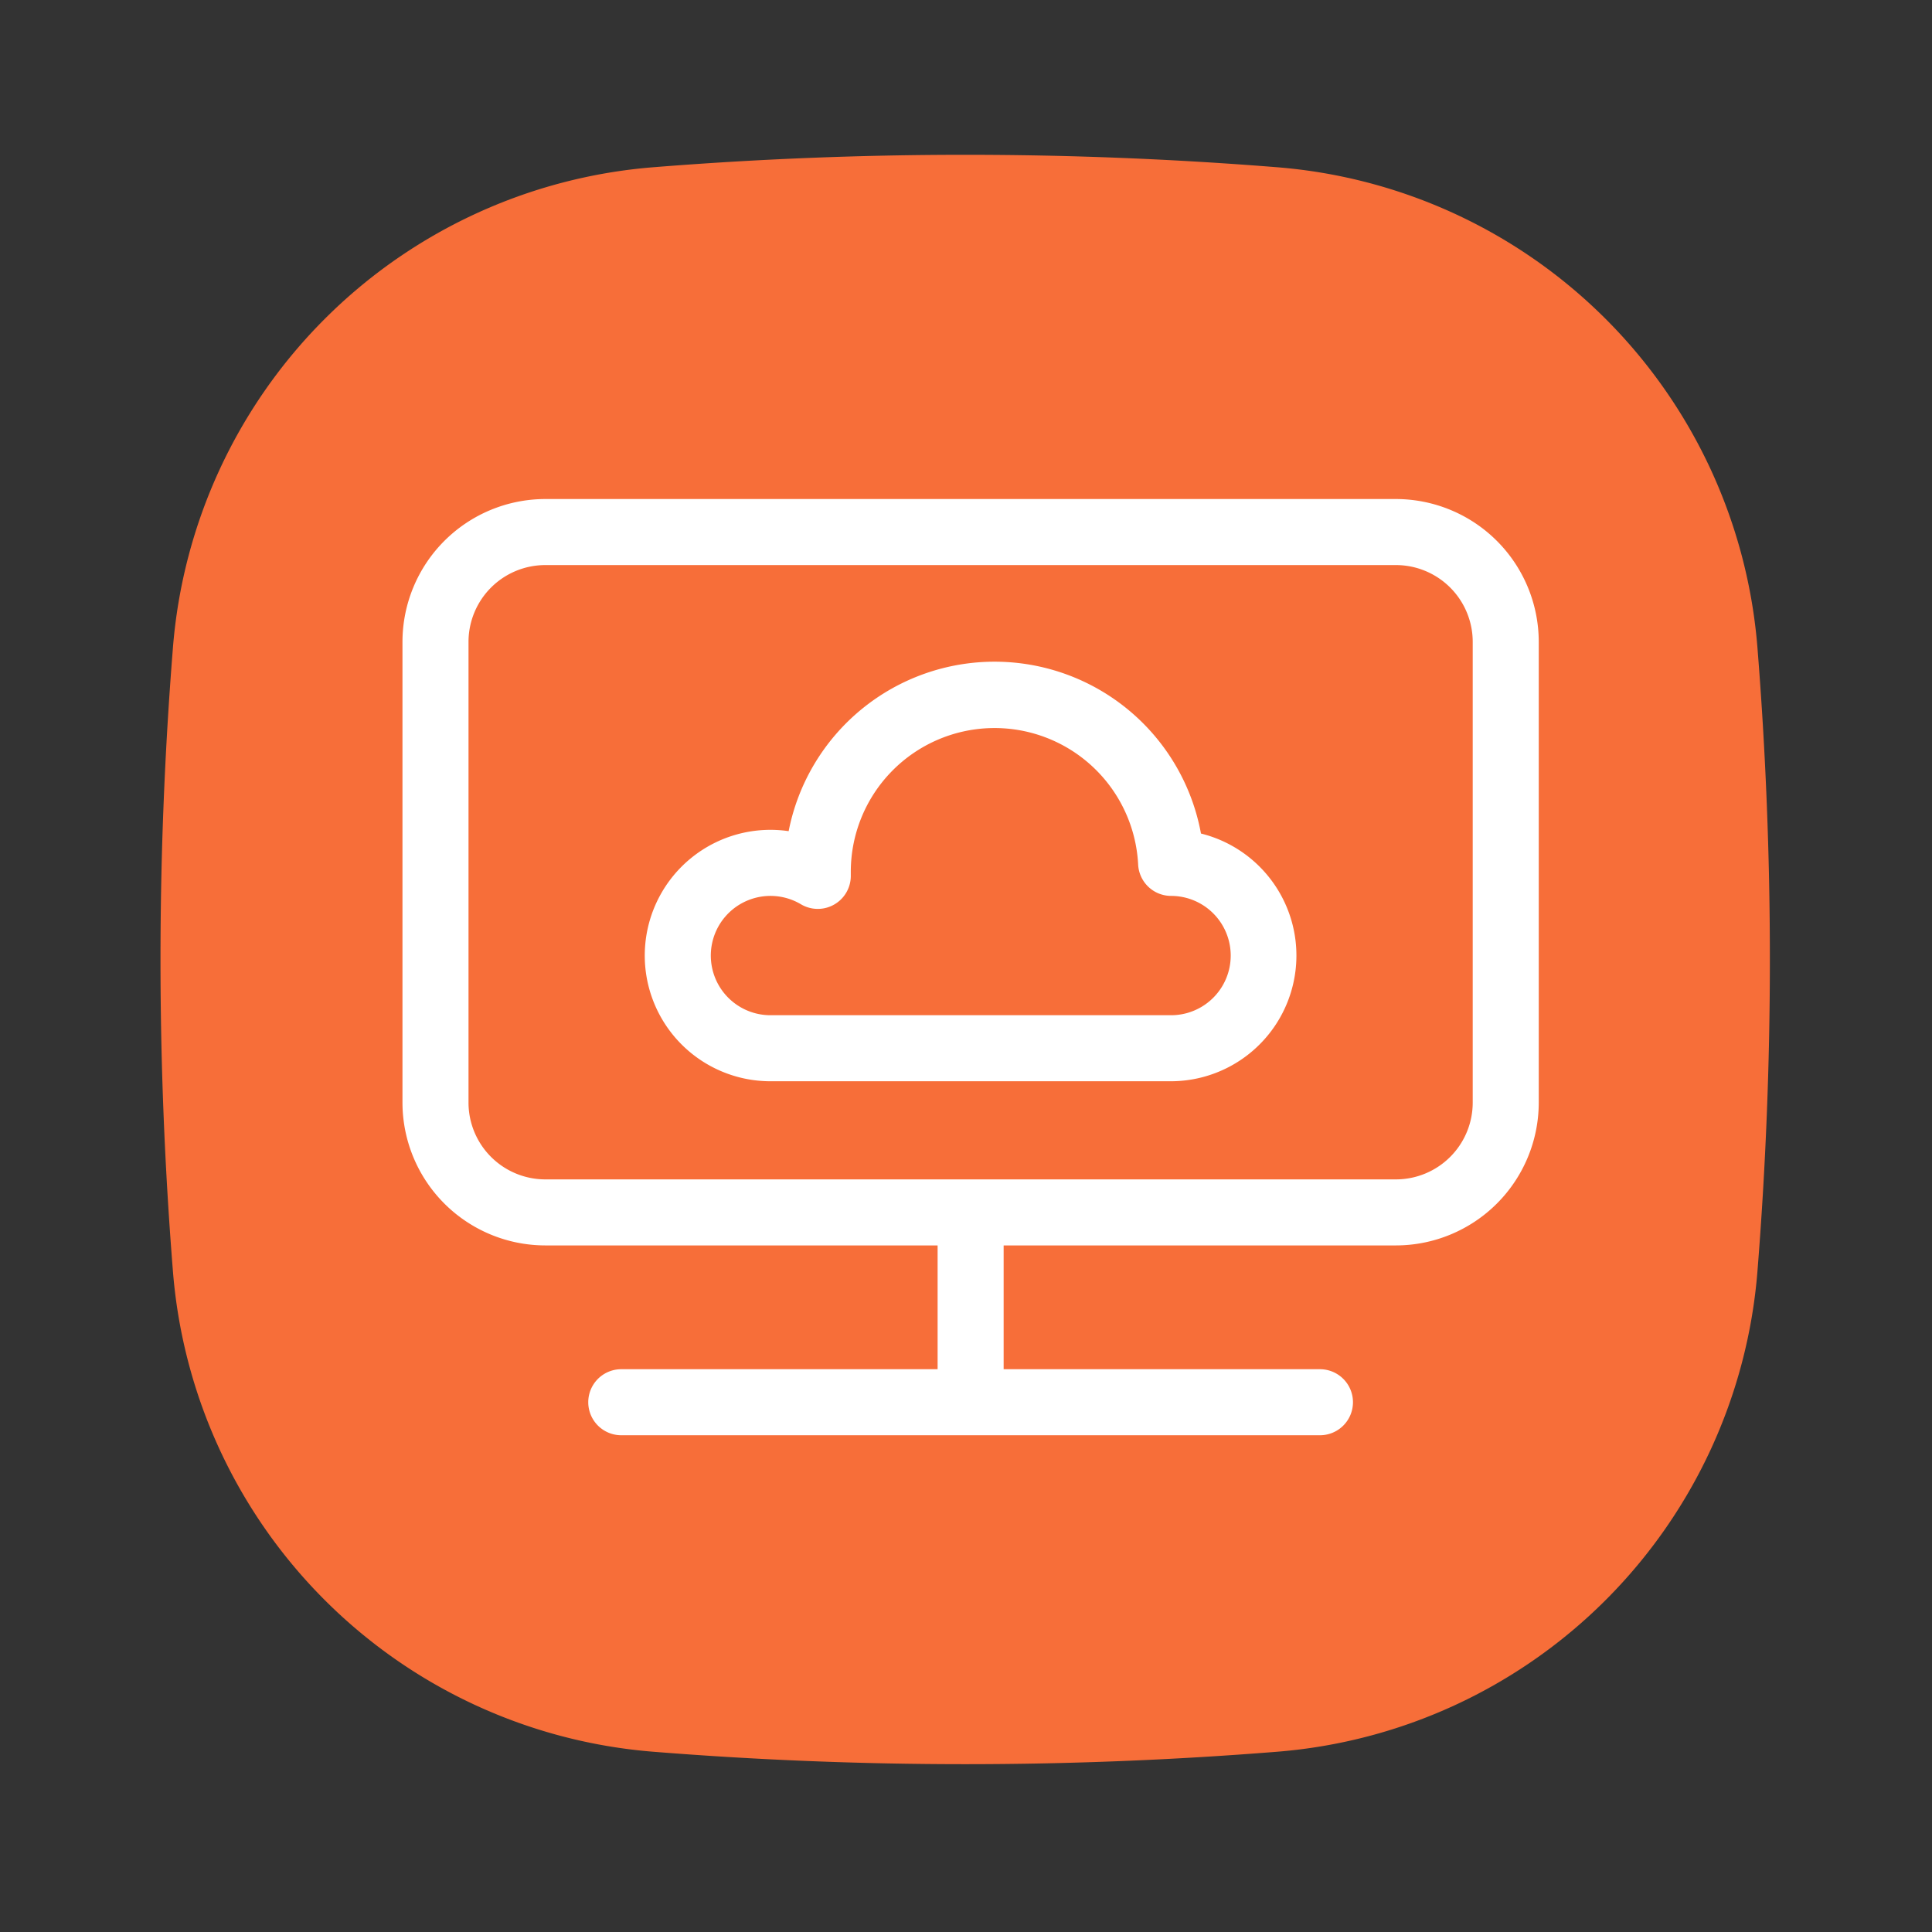
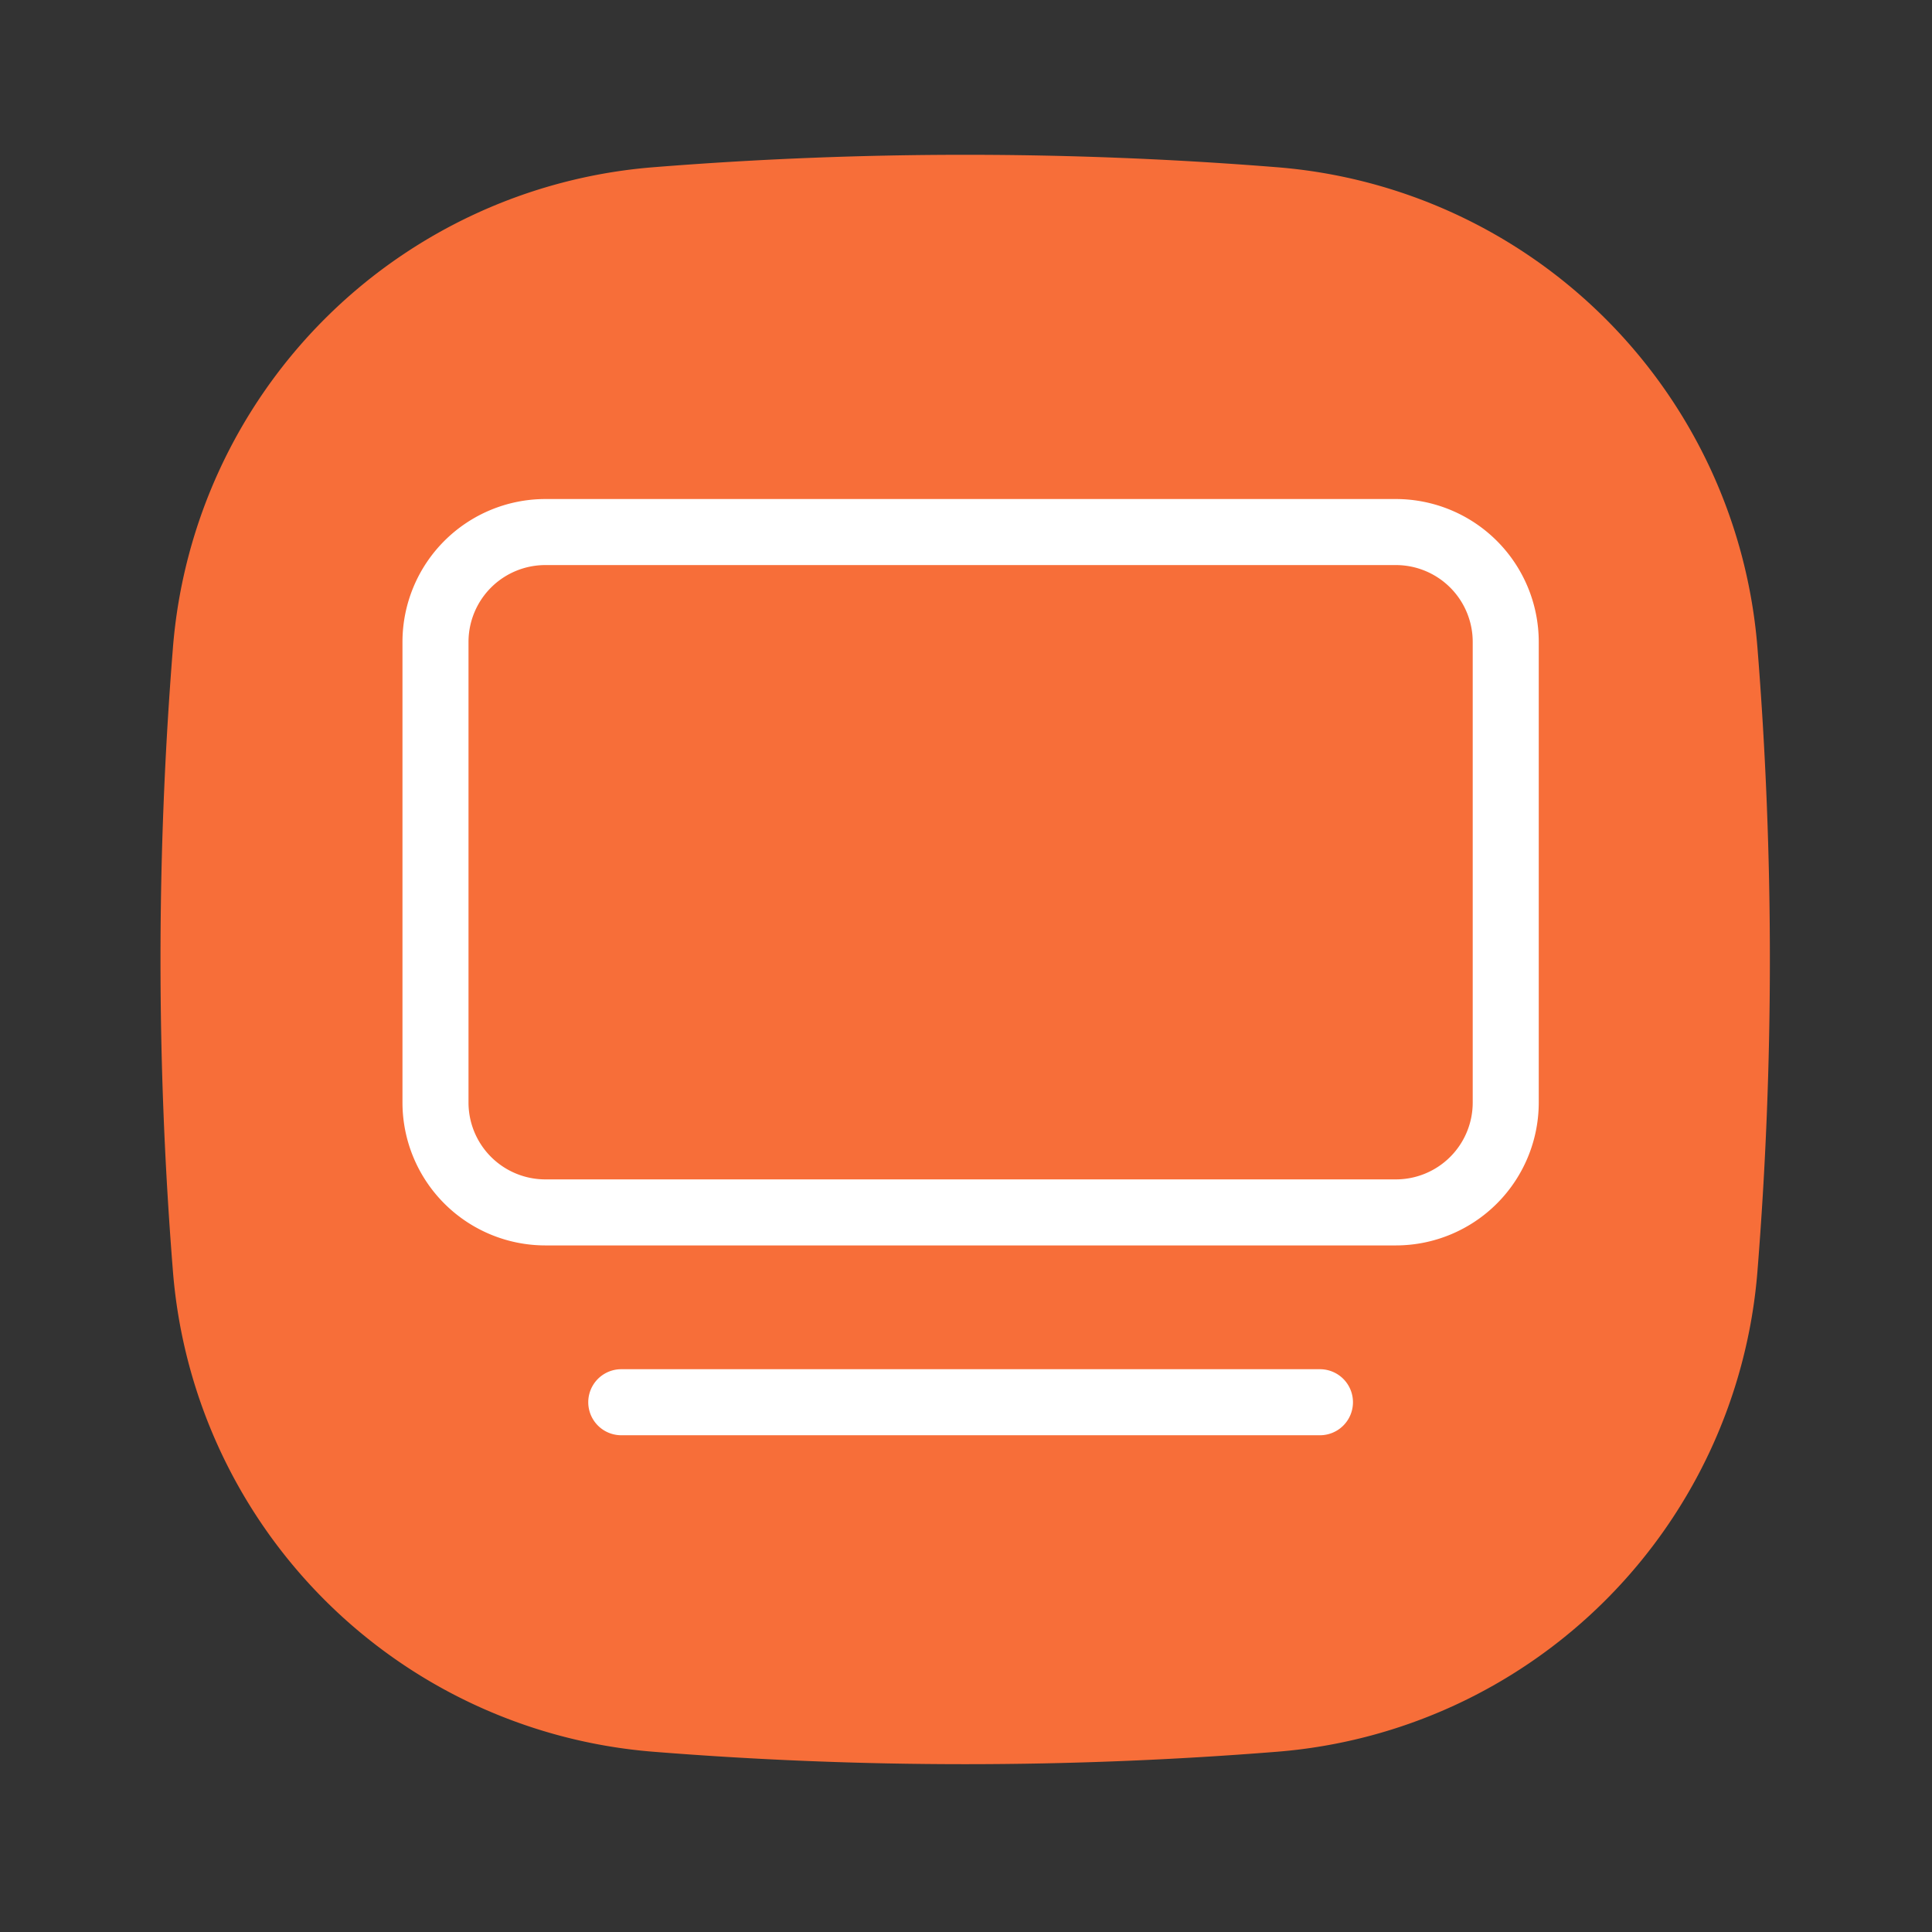
<svg xmlns="http://www.w3.org/2000/svg" t="1761240295989" class="icon" viewBox="0 0 1024 1024" version="1.1" p-id="7626" width="200" height="200">
  <rect x="0" y="0" width="1024" height="1024" fill="#333333" stroke="none" />
  <path d="M676.88 928.46a2075.91 2075.91 0 0 1-330.62 0 277.6 277.6 0 0 1-254.6-254.6 2075.91 2075.91 0 0 1 0-330.62 277.6 277.6 0 0 1 254.6-254.6 2075.91 2075.91 0 0 1 330.62 0 277.6 277.6 0 0 1 254.6 254.6 2075.91 2075.91 0 0 1 0 330.62 277.6 277.6 0 0 1-254.6 254.6z" fill="#F76E39" p-id="7627" />
  <path d="M739.88 660.1H289a75.77 75.77 0 0 1-75.68-75.69V340.18A75.77 75.77 0 0 1 289 264.5h450.88a75.77 75.77 0 0 1 75.69 75.68v244.23a75.77 75.77 0 0 1-75.69 75.69zM289 299.5a40.73 40.73 0 0 0-40.68 40.68v244.23A40.73 40.73 0 0 0 289 625.1h450.88a40.73 40.73 0 0 0 40.69-40.69V340.18a40.73 40.73 0 0 0-40.69-40.68zM699.6 760.71H329.29a17.5 17.5 0 1 1 0-35H699.6a17.5 17.5 0 0 1 0 35z" fill="#FFFFFF" p-id="7628" />
-   <path d="M514.45 753.13a17.5 17.5 0 0 1-17.5-17.5v-86.46a17.5 17.5 0 1 1 35 0v86.46a17.51 17.51 0 0 1-17.5 17.5zM620.51 573.09H408.39A66.63 66.63 0 1 1 418 440.53a111.23 111.23 0 0 1 218.54 1.26 66.63 66.63 0 0 1-16 131.3z m0.47-35z m-211.73 0h211.47a31.62 31.62 0 0 0-0.07-63.24 17.51 17.51 0 0 1-17.41-16.67 76.2 76.2 0 0 0-152.3 3.72v1.91a17.5 17.5 0 0 1-26.45 15.46 31.62 31.62 0 1 0-16.34 58.82h1.08z" fill="#FFFFFF" p-id="7629" />
</svg>